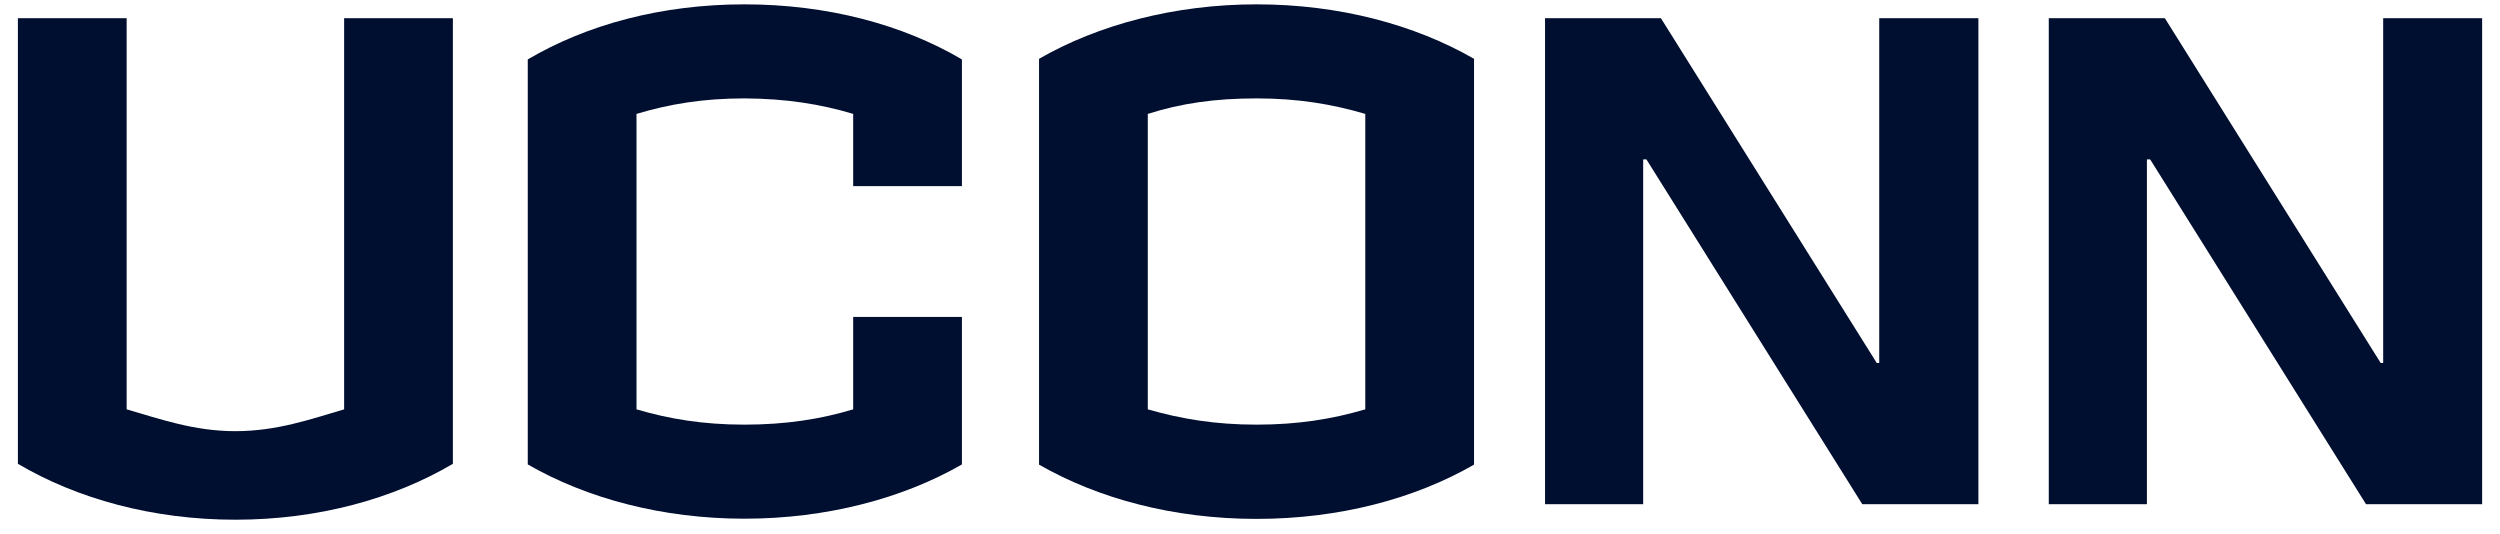
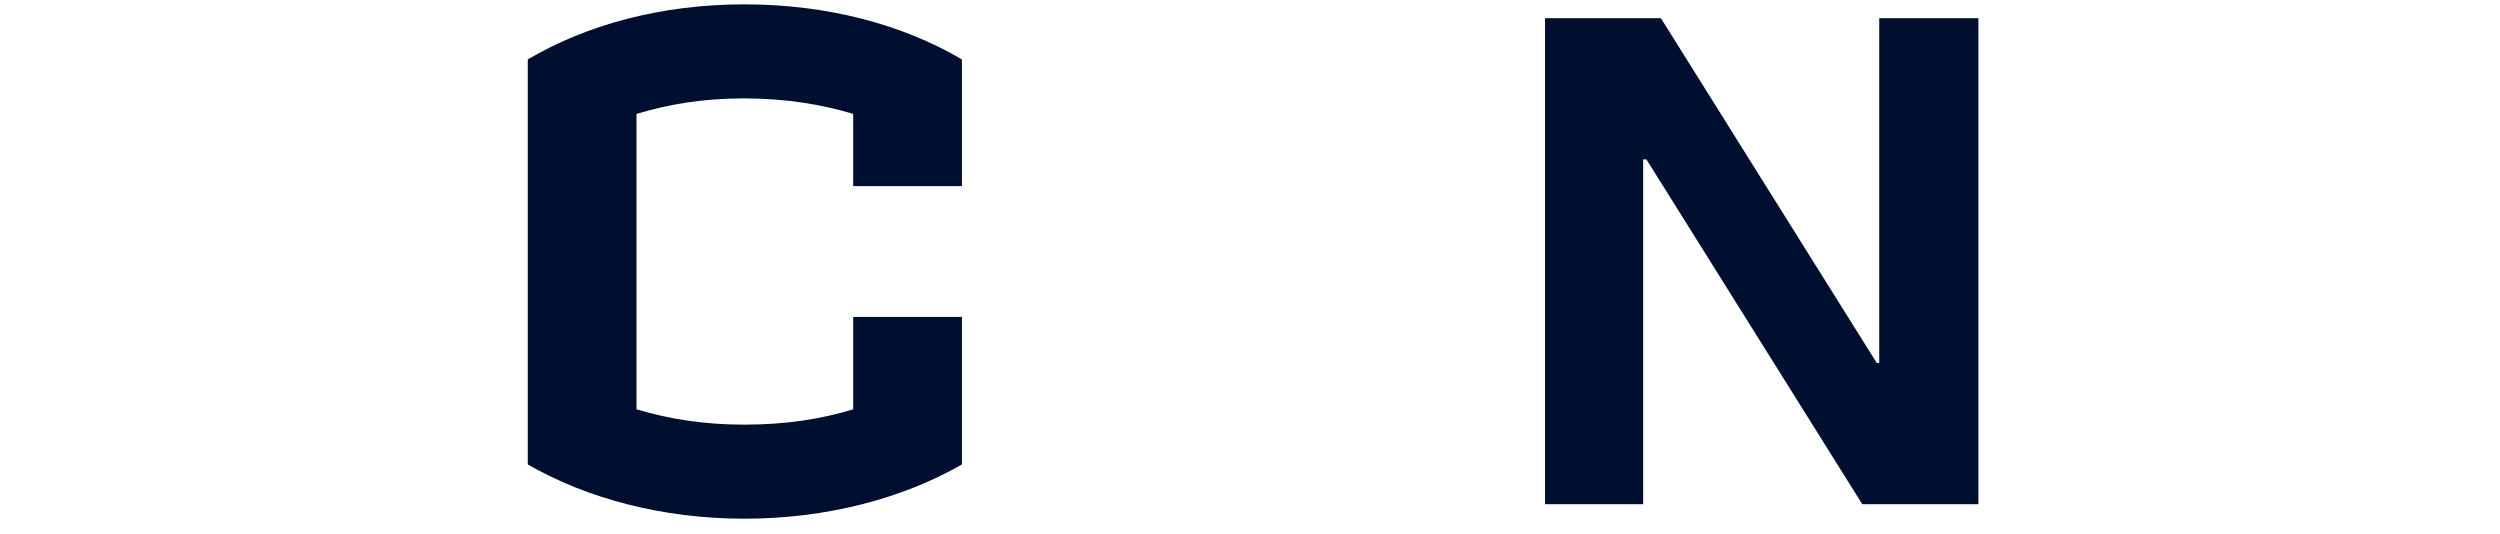
<svg xmlns="http://www.w3.org/2000/svg" id="Layer_1" version="1.1" viewBox="0 0 1225.33 261.67">
  <defs>
    <style>
      .st0 {
        fill: #000e2f;
      }
    </style>
  </defs>
-   <path class="st0" d="M168.67,200.63c-16.3,4.8-33,10.7-53.3,10.7s-37-6-53.3-10.7V8.93H8.77v218.4c29,17.1,66,27.4,106.6,27.4s77.6-10.3,106.6-27.4V8.93h-53.3v191.7Z" />
  <path class="st0" d="M418.17,55.83v35.4h53.3V29.13c-29-17.1-66-27-106.6-27s-77.2,9.9-106.2,27v198.5c29,16.7,66,26.6,106.2,26.6s77.6-9.9,106.6-26.6v-72.3h-53.3v45.3c-15.9,4.8-33,7.5-53.3,7.5s-37-2.8-52.9-7.5V55.83c15.9-4.8,32.6-7.6,52.9-7.6,20.3.1,37.4,2.8,53.3,7.6Z" />
-   <path class="st0" d="M509.27,28.83v198.9c29.1,16.7,66,26.6,106.6,26.6s77.6-9.9,106.6-26.6V28.83c-29-16.7-66-26.7-106.6-26.7-40.2,0-77.6,10-106.6,26.7ZM669.17,200.63c-16.3,4.8-33,7.5-53.3,7.5s-37-2.8-53.3-7.5V55.83c16.3-5.2,33-7.6,53.3-7.6s37,2.8,53.3,7.6v144.8Z" />
  <polygon class="st0" points="921.07 177.93 919.87 177.93 814.07 8.93 757.27 8.93 757.27 247.13 805.37 247.13 805.37 78.13 806.97 78.13 912.77 247.13 969.67 247.13 969.67 8.93 921.07 8.93 921.07 177.93" />
-   <polygon class="st0" points="1168.07 177.93 1166.87 177.93 1061.07 8.93 1004.17 8.93 1004.17 247.13 1052.27 247.13 1052.27 78.13 1053.87 78.13 1159.67 247.13 1216.57 247.13 1216.57 8.93 1168.07 8.93 1168.07 177.93" />
</svg>